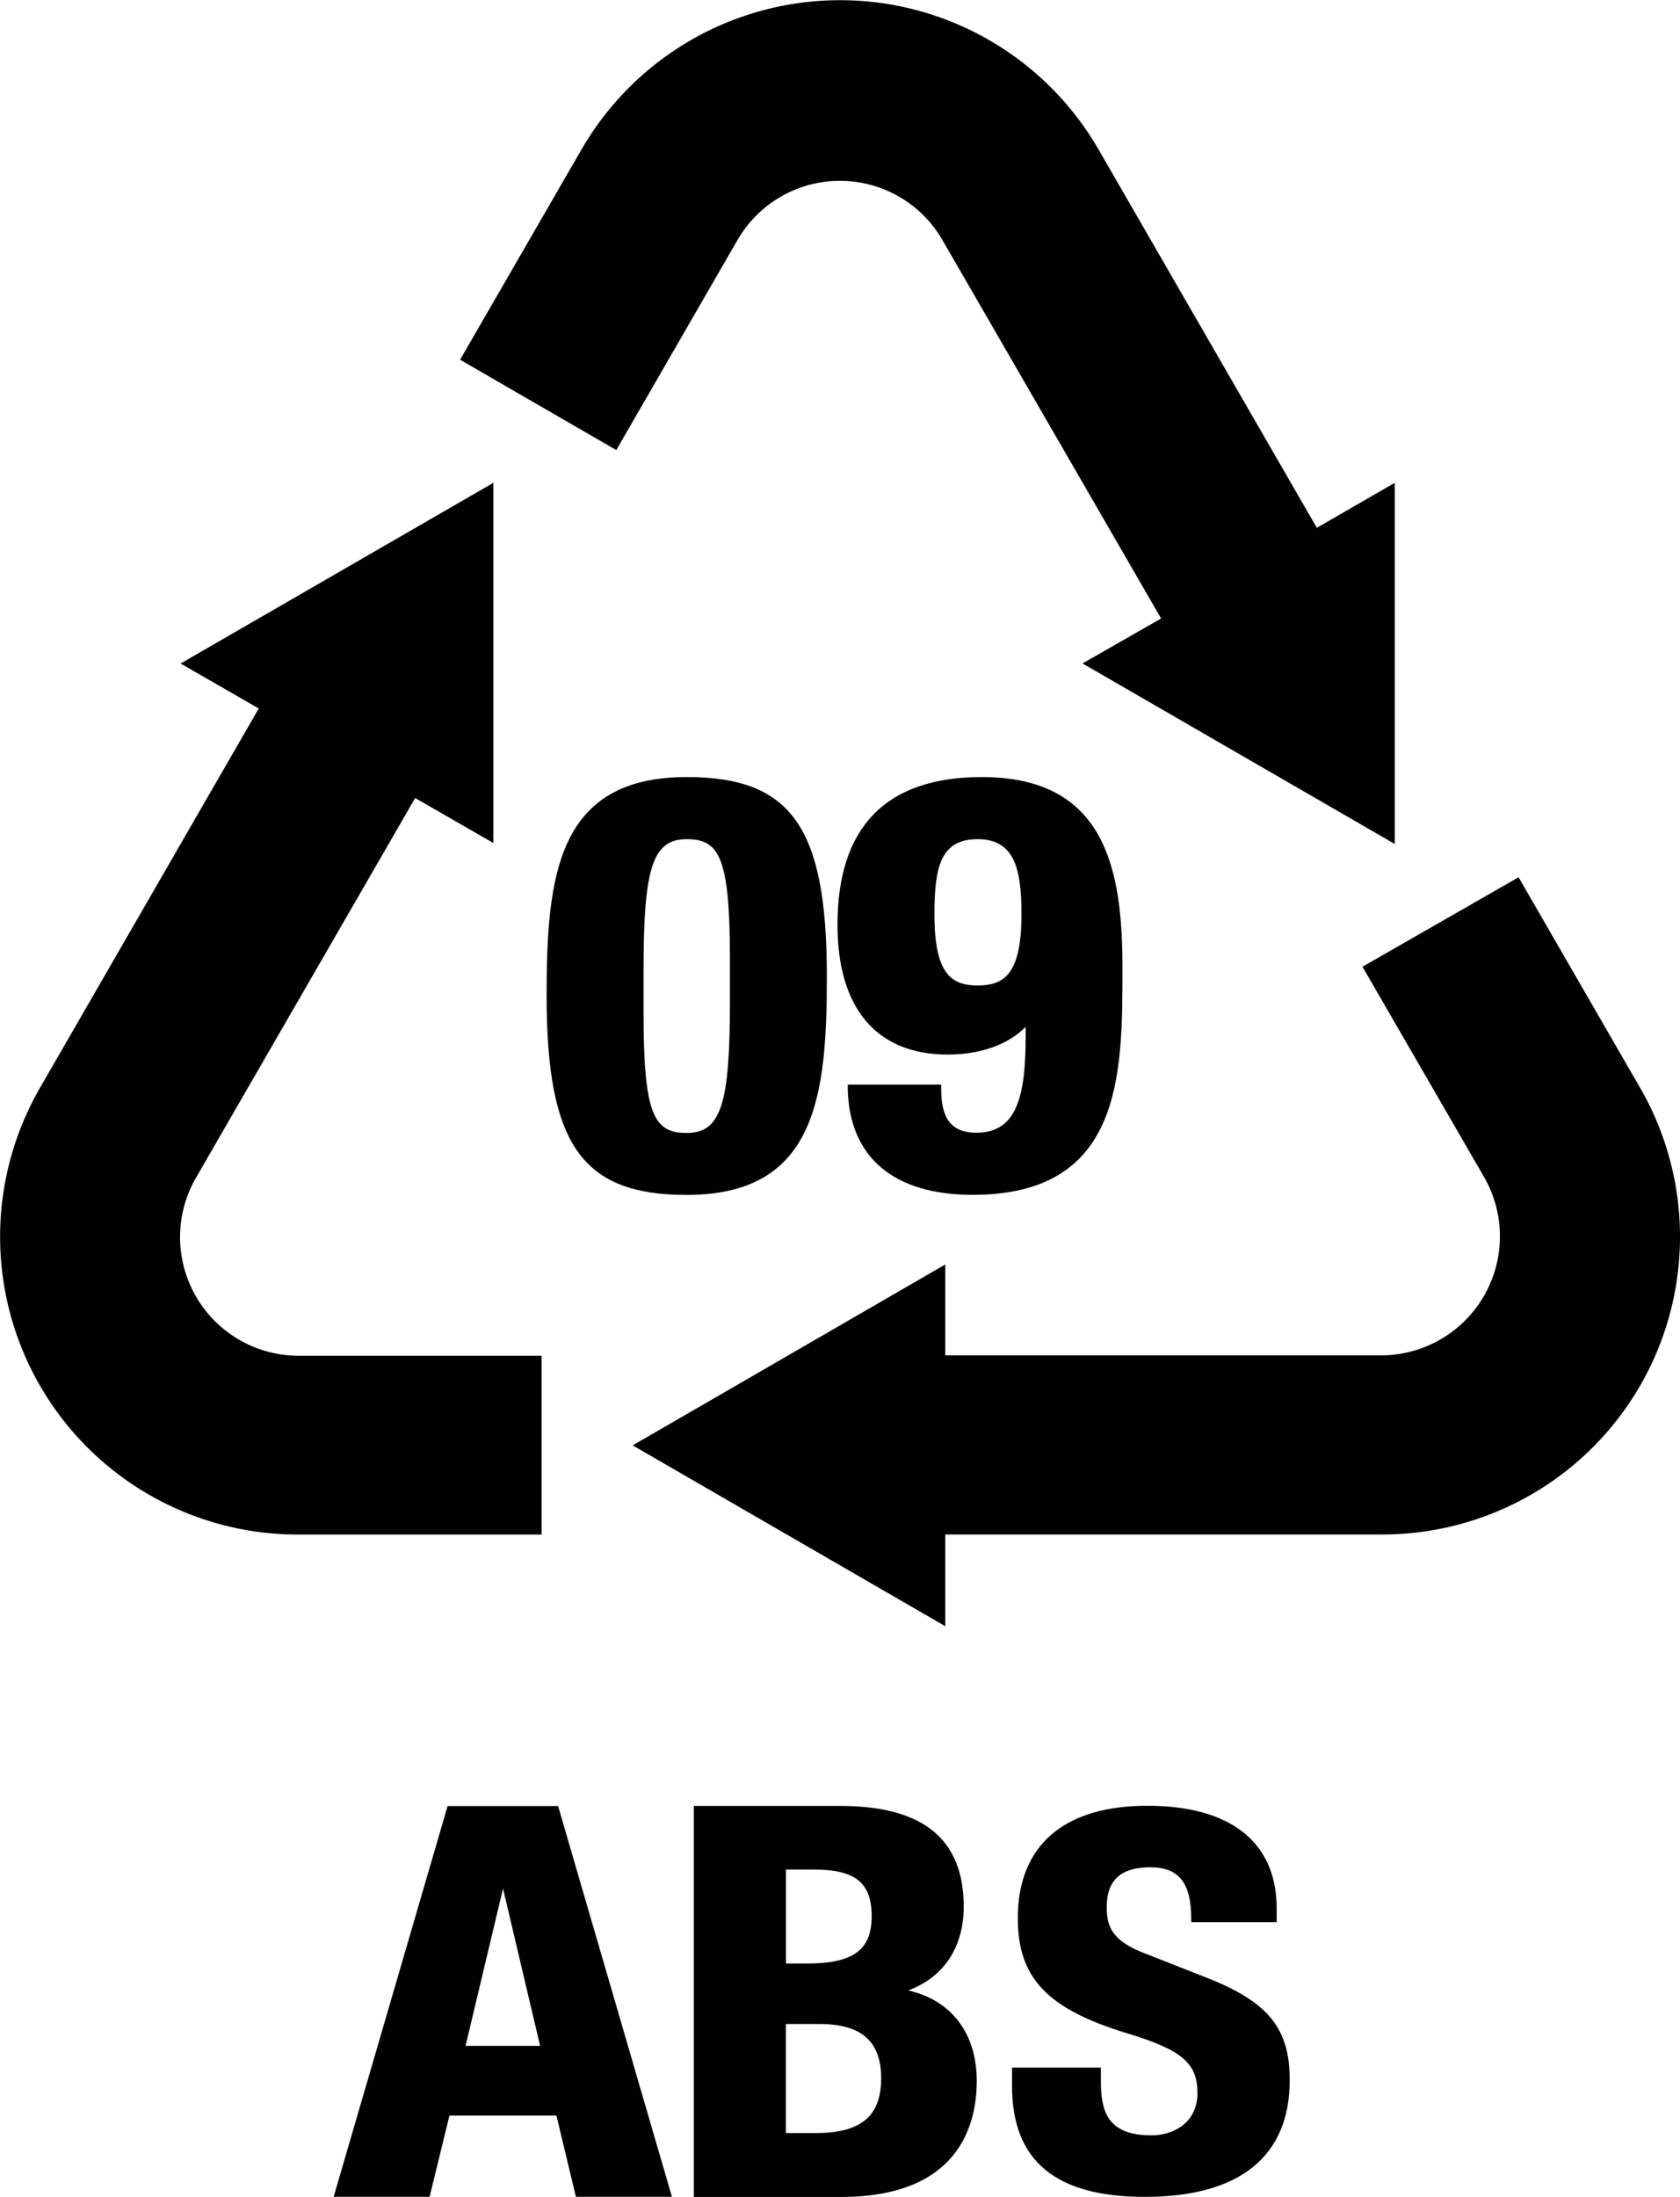
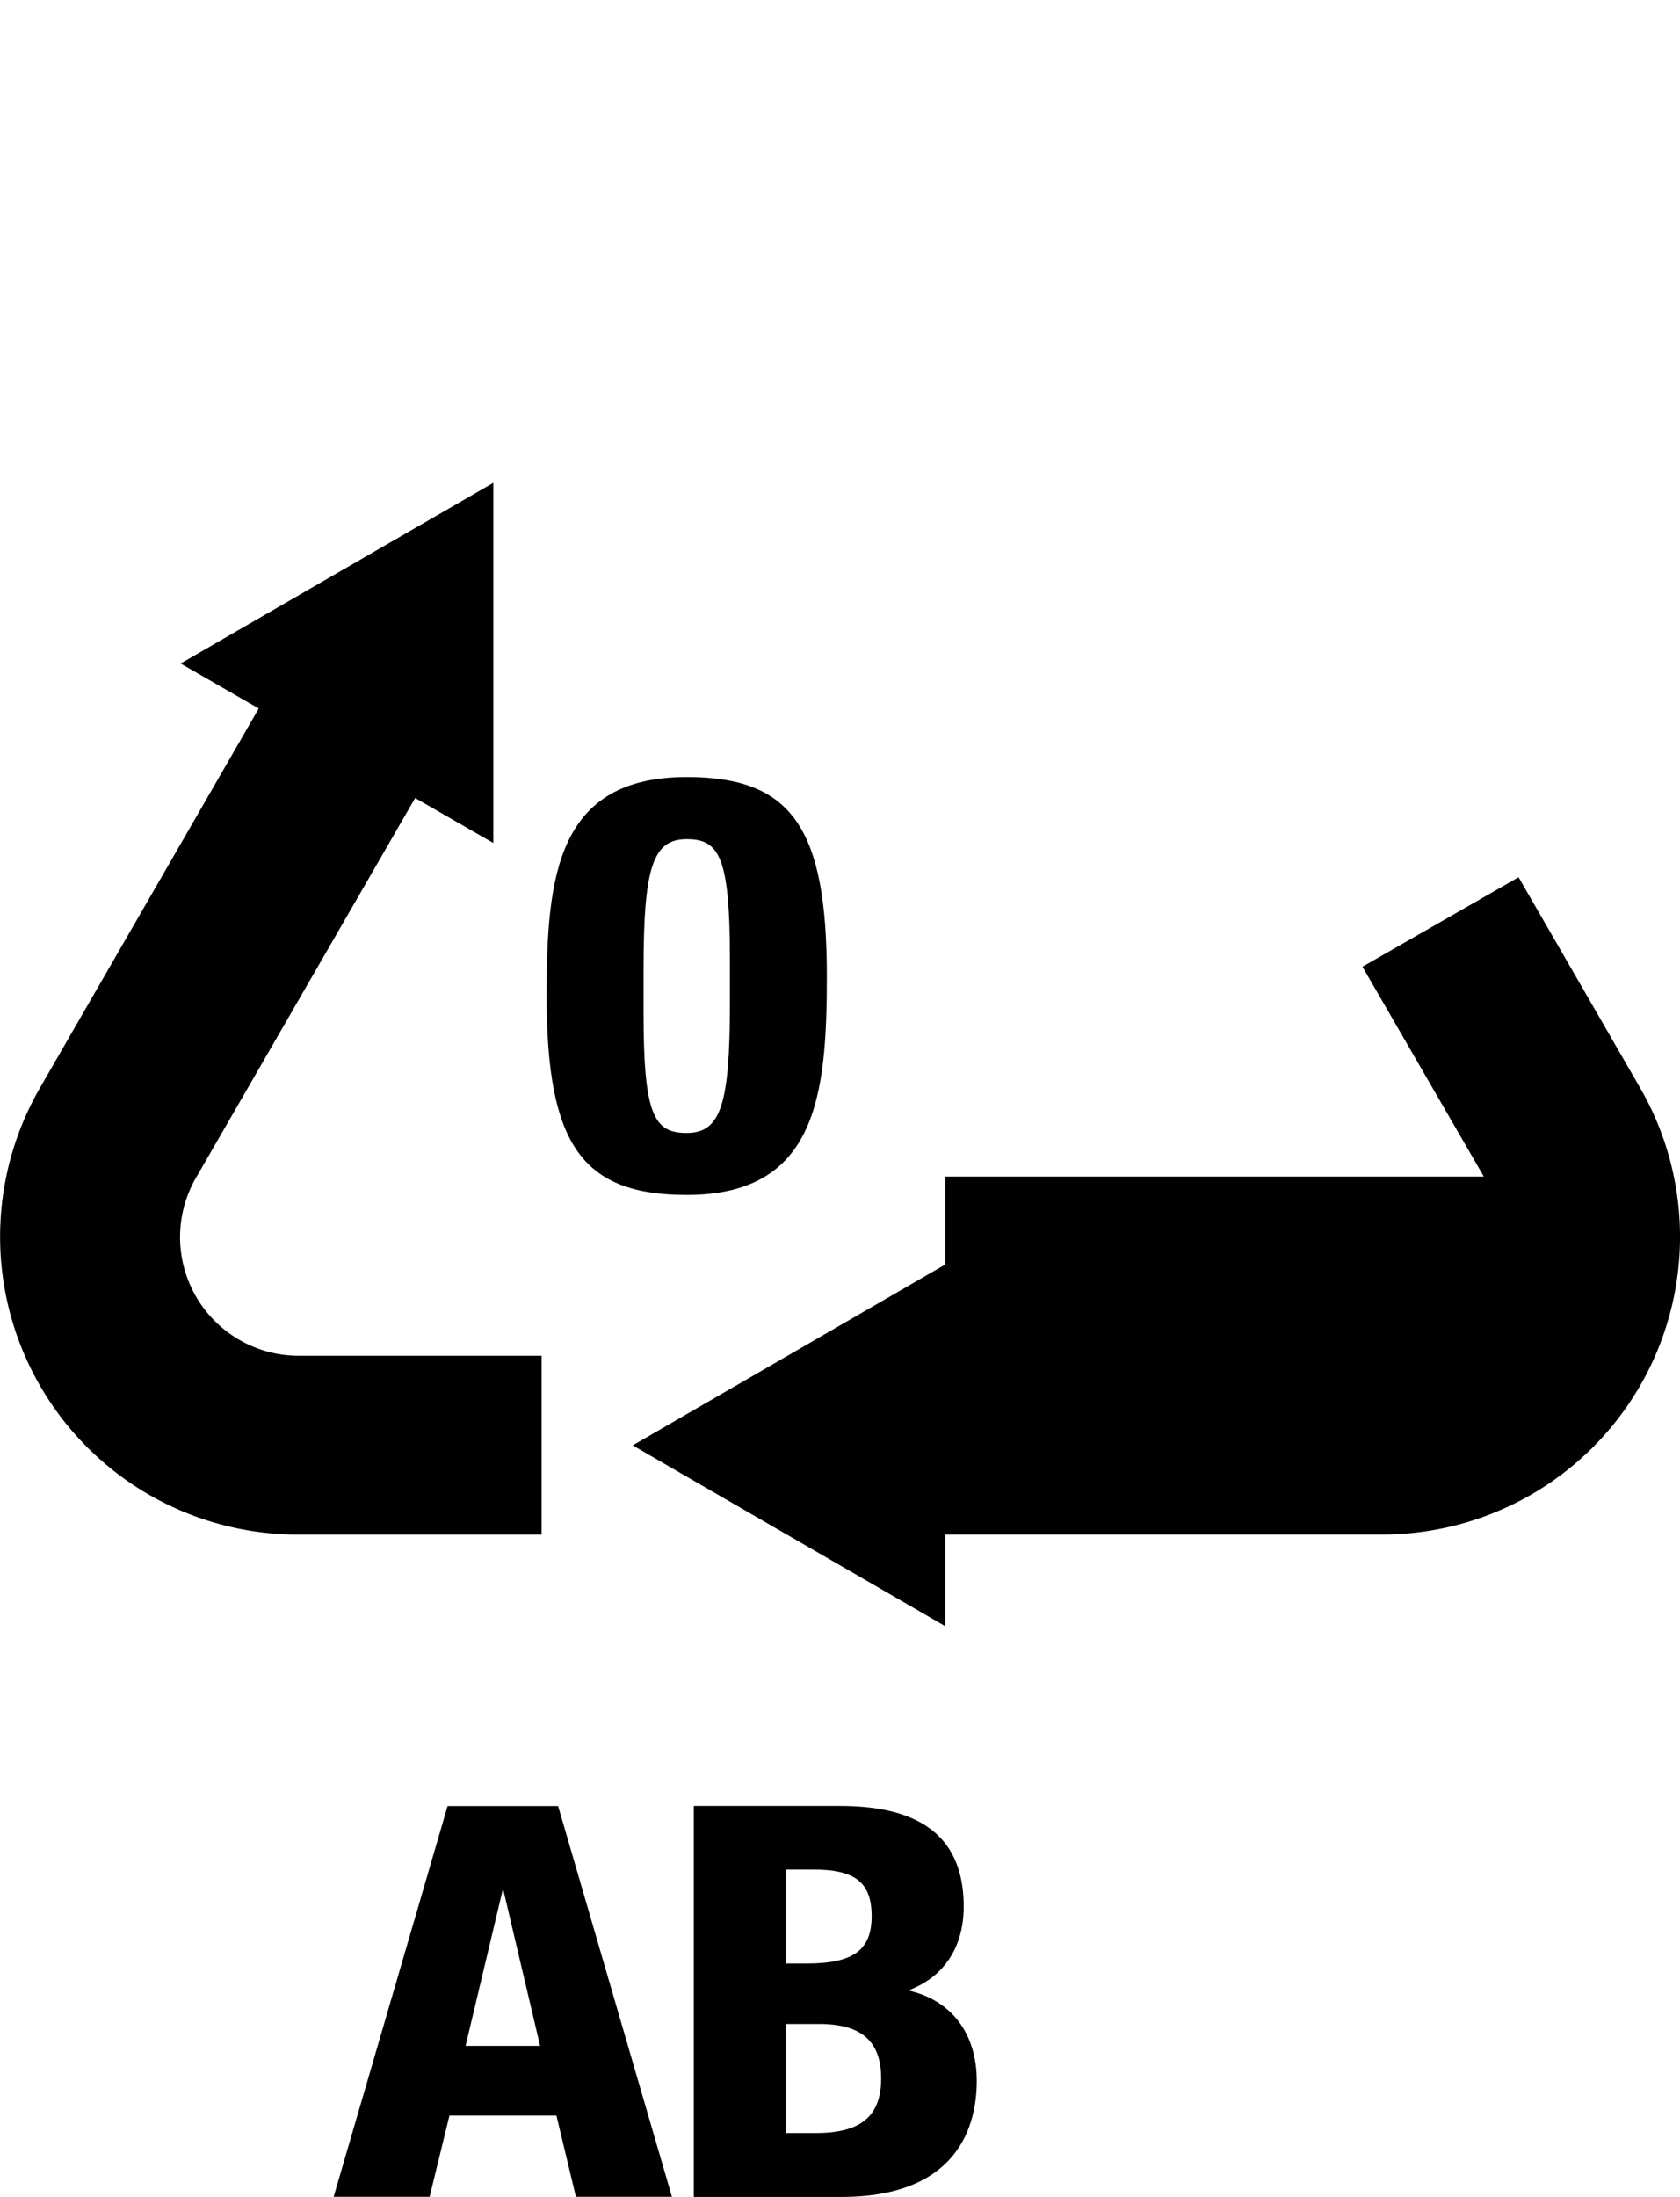
<svg xmlns="http://www.w3.org/2000/svg" viewBox="0 0 224.27 293.16">
  <defs>
    <style>.cls-1{fill:#010101;}</style>
  </defs>
  <g id="Layer_2" data-name="Layer 2">
    <g id="Layer_1-2" data-name="Layer 1">
-       <path class="cls-1" d="M218.93,145.13l-16.21-28.07L181.88,129l16.2,28a15.88,15.88,0,0,1-13.67,23.86H126.19V168.73L84.46,192.87,126.19,217V204.76h58.22a39.73,39.73,0,0,0,34.52-59.63Z" />
+       <path class="cls-1" d="M218.93,145.13l-16.21-28.07L181.88,129l16.2,28H126.19V168.73L84.46,192.87,126.19,217V204.76h58.22a39.73,39.73,0,0,0,34.52-59.63Z" />
      <path class="cls-1" d="M39.86,204.77H72.3V180.91H39.86a15.83,15.83,0,0,1-13.64-23.85l29.2-50.57,10.44,6V64.43L24.11,88.54l10.43,6L5.36,145.12a39.74,39.74,0,0,0,34.5,59.65Z" />
-       <path class="cls-1" d="M77.63,19.94,61.42,48,82.27,60.06,98.47,32a15.79,15.79,0,0,1,27.32,0L155,82.53l-10.49,6,41.68,24.09V64.43l-10.4,6-29.15-50.5a39.85,39.85,0,0,0-69,0Z" />
      <path class="cls-1" d="M91.67,103.69c-17.3,0-18.7,13.21-18.7,29.16,0,19.89,4.73,26.6,18.7,26.6,17.31,0,18.71-13.21,18.71-29.16C110.38,110.4,105.66,103.69,91.67,103.69Zm-5.76,25.68c0-13.65,1.24-17.39,5.76-17.39,4.32,0,5.77,2.31,5.77,16v5.81c0,13.65-1.24,17.39-5.77,17.39-4.32,0-5.76-2.31-5.76-15.95Z" />
-       <path class="cls-1" d="M131.08,103.69c-12.79,0-19.28,6.63-19.28,19.72,0,11.15,5.23,17.31,14.71,17.31,4.38,0,8.09-1.33,10.41-3.7v1.13c0,8-1.1,13-6.58,13-3.26,0-4.7-1.79-4.7-5.83v-.59H113.17v.61c.21,9.09,6.14,14.1,16.67,14.1,20,0,20-16,20-30.14C149.87,116,147.59,103.69,131.08,103.69Zm-.57,27.81c-3.56,0-5.77-1.59-5.77-9.52,0-6.48.92-10,5.77-10s5.85,3.81,5.85,10C136.36,129.91,134.12,131.5,130.51,131.5Z" />
      <path class="cls-1" d="M74.5,241H59.75L44.54,293.14H57.35L60,282.3H74.28l2.6,10.84H89.7L74.59,241.29Zm-2.4,32H62.15l5-21Z" />
      <path class="cls-1" d="M121.24,265.6c4.74-1.75,7.41-5.75,7.41-11.18,0-9-5.4-13.44-16.51-13.44H92.62v52.18h19.67c15.75,0,18.1-9.69,18.1-15.47C130.4,271.33,127,266.9,121.24,265.6ZM104.92,262V249.47h3.66c5.6,0,7.78,1.74,7.78,6.23s-2.43,6.31-8.65,6.31h-2.79Zm12.71,15.32c0,5.06-2.69,7.31-8.72,7.31h-4V270.08h4.45C115,270.08,117.63,272.38,117.63,277.34Z" />
-       <path class="cls-1" d="M161.55,264.09l-8.46-3.33c-4.5-1.67-5.35-3.5-5.35-6.29,0-3.57,1.89-5.3,5.79-5.3s5.49,2.13,5.49,6.88v.44h11.41v-1.82c0-8.84-6.14-13.71-17.28-13.71s-17.28,5.31-17.28,15c0,8,3.95,12.11,14.55,15.35,7.4,2.24,9.43,4,9.43,8s-3.29,5.63-6.11,5.63c-5.63,0-6.78-2.86-6.78-7.15v-1.89H135.1v2.44c0,10,5.8,14.81,17.73,14.81,12.65,0,19.34-5.38,19.34-15.58C172.18,270.79,169.4,267.26,161.55,264.09Z" />
    </g>
  </g>
</svg>